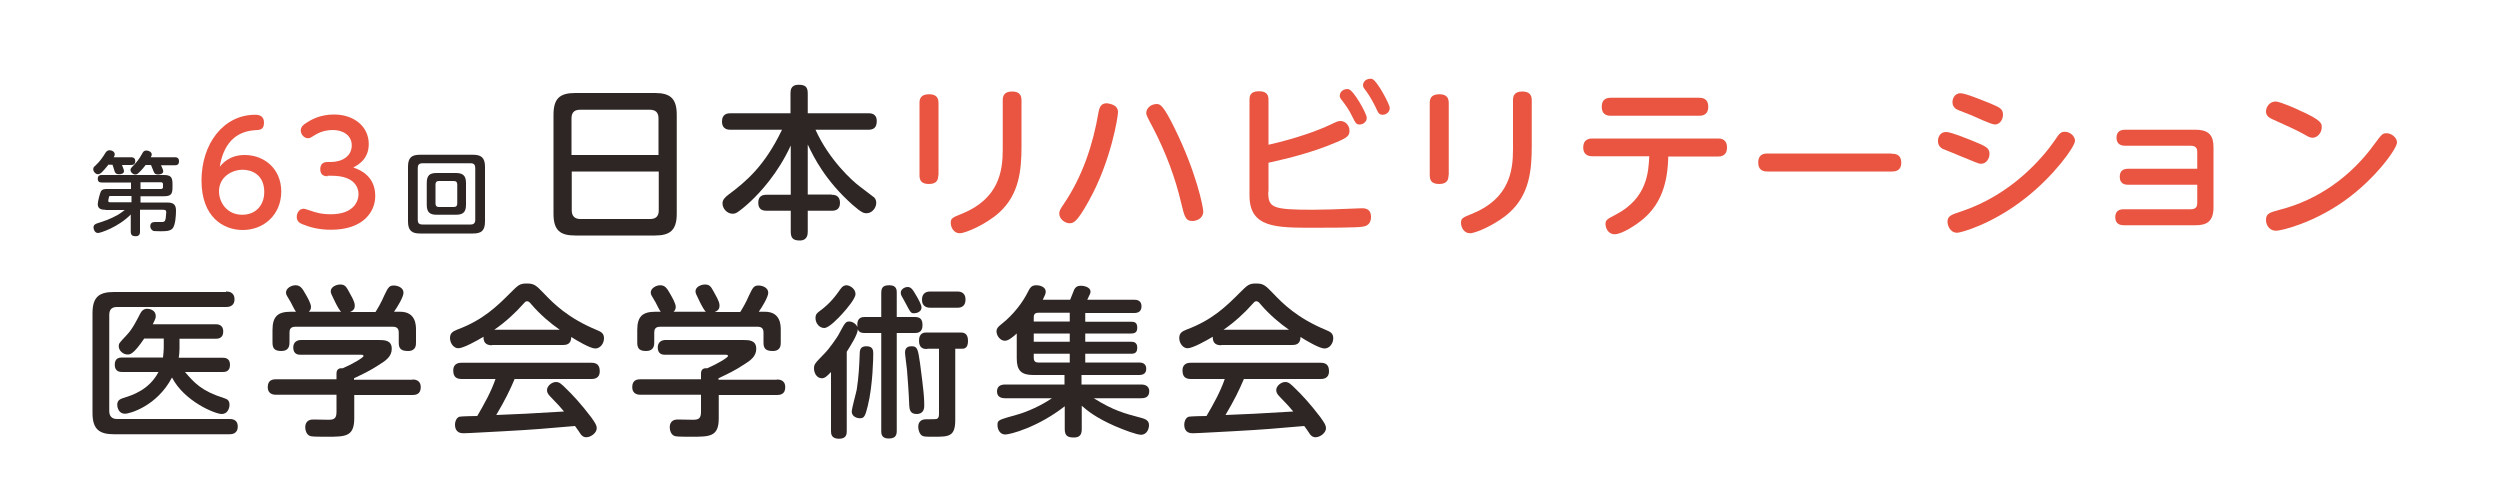
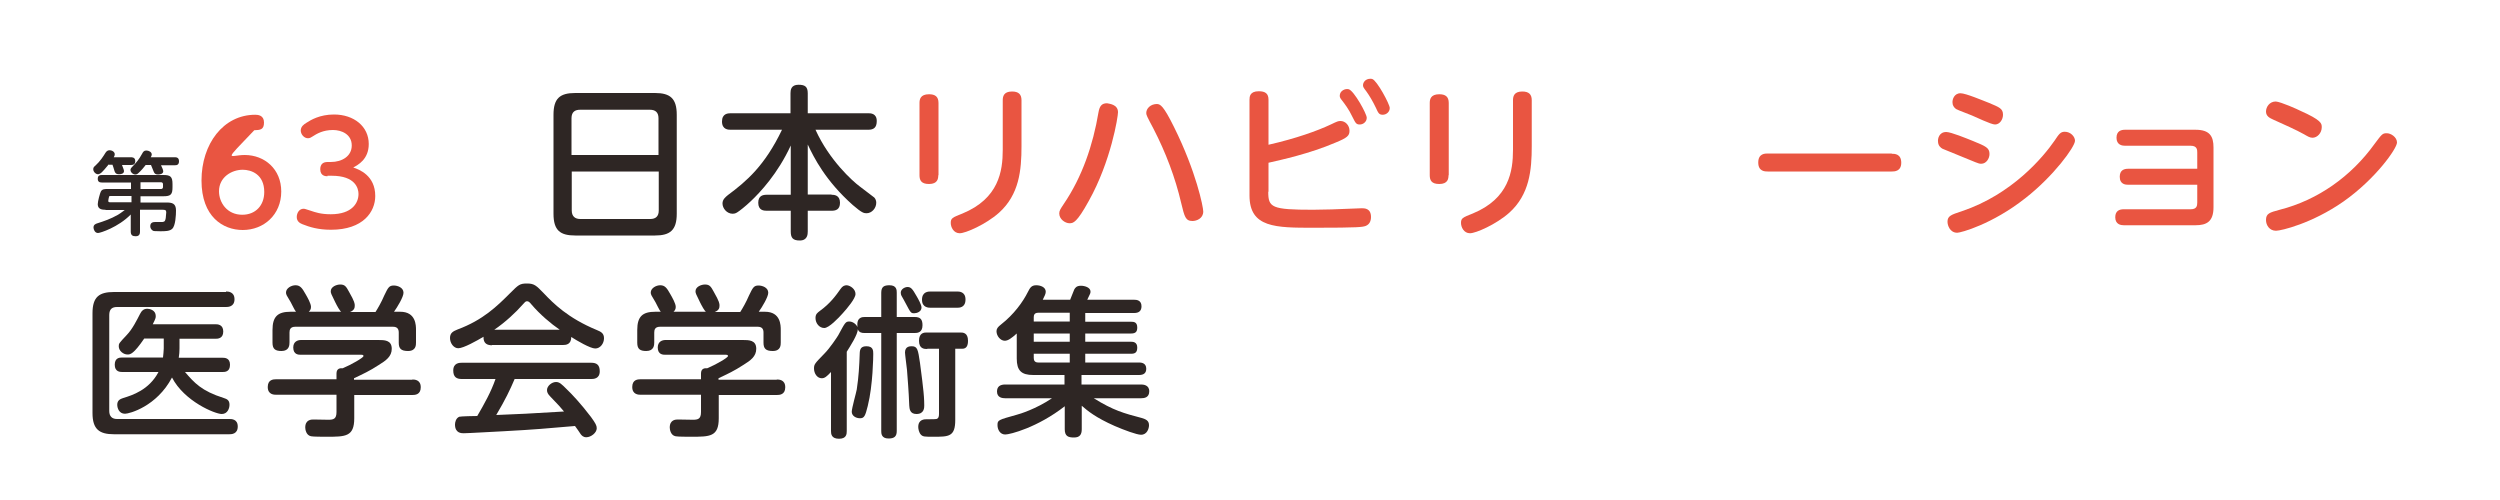
<svg xmlns="http://www.w3.org/2000/svg" version="1.1" id="レイヤー_1" x="0px" y="0px" viewBox="0 0 1000 200" style="enable-background:new 0 0 1000 200;" xml:space="preserve">
  <style type="text/css">
	.st0{fill:#2E2624;}
	.st1{fill:#E95541;}
</style>
  <g>
    <g>
      <g>
        <g>
          <path class="st0" d="M43.2,66.1c-0.8,1-2,2.4-2.8,3.1c-0.3,0.2-0.8,0.5-1.2,0.5c-0.9,0-1.9-1-1.9-2c0-0.7,0.3-1,0.8-1.4      c2-1.8,3.3-3.9,4.1-5.2c0.5-0.8,1.1-1,1.6-1c1.1,0,2.1,0.7,2.1,1.6c0,0.4-0.1,0.7-0.4,1.2h6.9c0.4,0,1.7,0,1.7,1.5      c0,1.2-0.6,1.6-1.7,1.6h-3.6c0.3,0.8,0.8,2,0.8,2.4c0,1.1-1.2,1.3-2,1.3c-1.3,0-1.6-0.7-1.8-1.3c-0.4-1.4-0.5-1.6-0.8-2.5H43.2z       M42.2,83.9c-1,0-3.1,0-3.1-2.2c0-1.2,0.9-4.4,1.2-5c0.5-1.1,1.6-1.1,2.7-1.1h9.4V73H40.7c-0.9,0-1.6-0.3-1.6-1.5      c0-0.8,0.3-1.5,1.6-1.5h24.7c2.8,0,3.6,0.7,3.6,3.6v1.3c0,2.9-0.7,3.6-3.6,3.6h-9.2v2.5h10.3c2.3,0,3.9,0.3,3.9,3.2      c0,1.8-0.2,6.1-1.5,7.3c-1,1-2.9,1-4.8,1c-2.4,0-2.6-0.1-2.9-0.2c-0.7-0.4-1.1-1.1-1.1-1.8c0-1.7,1.4-1.7,2.2-1.7      c0.4,0,2.3,0,2.7,0c1-0.1,1.1-0.6,1.3-1.6c0.1-0.9,0.2-2,0.2-2.3c0-0.9-0.5-1-1.5-1h-9v8.7c0,0.7-0.1,1.9-1.7,1.9      c-1.3,0-2-0.4-2-1.9v-6.8c-5,5.1-12.2,7.4-13.1,7.4c-1.3,0-1.8-1.5-1.8-2.2c0-1.1,0.8-1.4,1.3-1.6c3.1-1,5.5-1.8,8.5-3.5      c0.8-0.5,1-0.6,2.7-1.9H42.2z M52.5,78.4h-8.1c-0.7,0-0.8,0.1-0.8,0.4c-0.1,0.2-0.3,1.3-0.3,1.6c0,0.5,0.5,0.5,0.8,0.5h8.5V78.4      z M58.2,66.1c-0.6,0.8-1.8,2.2-2.8,3.1c-0.5,0.5-0.9,0.6-1.3,0.6c-0.9,0-1.9-0.9-1.9-1.8c0-0.5,0.1-0.7,1.1-1.7      c1-1.1,2.2-2.3,3.6-4.9c0.3-0.6,0.7-1.2,1.6-1.2c1,0,2.2,0.6,2.2,1.6c0,0.4-0.3,0.9-0.4,1.1h9.6c0.5,0,1.7,0,1.7,1.6      c0,1.6-1.1,1.6-1.7,1.6h-5.5c0.3,0.6,0.9,1.9,0.9,2.4c0,1.2-1.6,1.3-2.1,1.3c-0.9,0-1.4-0.3-1.7-1.1c-0.2-0.4-0.9-2.3-1.1-2.7      H58.2z M56.2,75.6h8.2c0.5,0,0.8-0.3,0.8-0.8v-1.1c0-0.5-0.3-0.8-0.8-0.8h-8.2V75.6z" />
-           <path class="st1" d="M97.9,62c7.9,0,14.6,5.6,14.6,14.6c0,9.3-7,15.4-15.4,15.4c-7.9,0-16.5-5.3-16.5-19.8      c0-14.6,8.7-26.3,21.5-26.3c1.1,0,3.5,0.2,3.5,3.1c0,2.9-1.5,3-3.9,3.1c-7.9,0.6-12.4,5.9-13.8,14.6C88.9,65.5,91.7,62,97.9,62z       M97.1,67.9c-4.5,0-9.5,3-9.5,8.6c0,4.5,3.2,9.4,9.3,9.4c5.3,0,8.8-3.7,8.8-9.1C105.7,69.7,100.5,67.9,97.1,67.9z" />
+           <path class="st1" d="M97.9,62c7.9,0,14.6,5.6,14.6,14.6c0,9.3-7,15.4-15.4,15.4c-7.9,0-16.5-5.3-16.5-19.8      c0-14.6,8.7-26.3,21.5-26.3c1.1,0,3.5,0.2,3.5,3.1c0,2.9-1.5,3-3.9,3.1C88.9,65.5,91.7,62,97.9,62z       M97.1,67.9c-4.5,0-9.5,3-9.5,8.6c0,4.5,3.2,9.4,9.3,9.4c5.3,0,8.8-3.7,8.8-9.1C105.7,69.7,100.5,67.9,97.1,67.9z" />
          <path class="st1" d="M131,70.5c-0.6,0-2.9,0-2.9-2.8c0-2,1.1-2.9,2.9-2.9h1.3c4.6,0,8.4-2.4,8.4-6.6c0-4.5-4.1-6.2-7.5-6.2      c-4,0-6.5,1.5-8.2,2.6c-0.4,0.3-1.1,0.7-1.8,0.7c-1.6,0-2.9-1.6-2.9-3.1c0-1.6,1.3-2.5,2.3-3.1c1.7-1.1,5.3-3.3,11-3.3      c8,0,13.9,4.8,13.9,11.8c0,6.2-4.4,8.4-6.2,9.4c2.4,0.8,8.8,3.2,8.8,11.4c0,6.3-4.8,13.5-17.7,13.5c-5.2,0-8.6-1.1-11.4-2.2      c-1-0.4-2.3-1.1-2.3-2.9c0-1.6,1-3.3,2.7-3.3c0.5,0,0.7,0.1,2.9,0.8c1.8,0.6,4,1.4,8,1.4c8.6,0,11.1-4.6,11.1-8.1      c0-2.2-1.2-7.3-10.7-7.3H131z" />
-           <path class="st0" d="M194,88.6c0,3.7-1.5,4.8-4.8,4.8H168c-3.2,0-4.8-1.1-4.8-4.8V66.7c0-3.7,1.5-4.8,4.8-4.8h21.2      c3.2,0,4.8,1.1,4.8,4.8V88.6z M190.1,67.2c0-1.2-0.5-1.9-1.8-1.9h-19.3c-1.5,0-1.9,0.8-1.9,1.9v20.8c0,1.2,0.5,1.8,1.9,1.8h19.3      c1.2,0,1.8-0.6,1.8-1.9V67.2z M186.4,81.9c0,3.1-1.3,4-4.1,4h-7.6c-2.7,0-4-0.9-4-4v-8.7c0-3.2,1.3-4,4-4h7.6      c2.7,0,4.1,0.9,4.1,4V81.9z M182.9,73.8c0-0.9-0.4-1.4-1.4-1.4h-5.9c-1,0-1.4,0.5-1.4,1.4v7.6c0,0.9,0.4,1.4,1.4,1.4h5.9      c1,0,1.4-0.5,1.4-1.4V73.8z" />
        </g>
      </g>
      <g>
        <path class="st0" d="M270.7,85.5c0,6.6-2.7,8.7-8.7,8.7h-31.9c-6,0-8.7-2-8.7-8.7V45.9c0-6.5,2.5-8.7,8.7-8.7H262     c6.1,0,8.7,2.2,8.7,8.7V85.5z M263.4,61.9V47.3c0-2.4-1.3-3.4-3.4-3.4h-28c-1.8,0-3.4,0.7-3.4,3.4v14.7H263.4z M228.7,68.6v15.6     c0,2.4,1.4,3.4,3.4,3.4h28c2.2,0,3.4-1.1,3.4-3.4V68.6H228.7z" />
        <path class="st0" d="M332.6,77.9c1,0,3.4,0.1,3.4,3.2c0,2.8-1.8,3.2-3.4,3.2h-9.5v8.3c0,1.1-0.1,3.6-3.2,3.6     c-2.8,0-3.6-1.1-3.6-3.6v-8.3h-9.6c-1.1,0-3.4-0.1-3.4-3.2c0-2.8,1.8-3.2,3.4-3.2h9.6V58.2c-5.2,11.3-12.3,18.8-16,22.3     c-2.1,2-4.5,3.9-5.5,4.5c-0.7,0.4-1.2,0.5-1.7,0.5c-2.4,0-4.1-2.2-4.1-4.1c0-1.6,1.1-2.5,2.2-3.4c7.4-5.5,14.7-11.7,21.6-26.1     h-20.5c-0.9,0-3.5,0-3.5-3.3c0-3.2,2.4-3.3,3.5-3.3h23.9v-8c0-1.3,0.2-3.4,3.2-3.4c2.5,0,3.7,0.7,3.7,3.4v8h24.2     c0.9,0,3.4,0,3.4,3.1c0,2.6-1.2,3.5-3.4,3.5h-21.1c5.5,12.2,14.9,20.6,17.6,22.6c0.7,0.5,5.7,4.3,5.9,4.5     c0.5,0.5,0.8,1.3,0.8,2.1c0,2.2-1.8,4.2-3.9,4.2c-1.1,0-1.9-0.2-5.5-3.3c-10.9-9.7-15.5-18.9-18-24.2v20H332.6z" />
        <path class="st1" d="M375.3,70.1c0,1.3-0.2,3.5-3.7,3.5c-3.2,0-3.8-1.6-3.8-3.5V41.2c0-1.4,0.3-3.5,3.8-3.5     c2.4,0,3.8,0.9,3.8,3.5V70.1z M401.1,40.1c0-1.4,0.3-3.5,3.7-3.5c2.6,0,3.8,1.1,3.8,3.5v18.3c0,9.7-0.9,19.4-9,26.7     c-5.3,4.7-13.4,8.2-15.7,8.2c-2.5,0-3.6-2.5-3.6-4.1c0-1.9,0.6-2.2,4.7-3.8c14.5-6,16.1-16.9,16.1-25.5V40.1z" />
        <path class="st1" d="M447.2,44.9c0,1.8-2.8,19.6-11.7,35.5c-4.8,8.7-6.2,8.9-7.7,8.9c-1.7,0-4.1-1.6-4.1-3.9     c0-1.1,0.4-1.7,1.8-3.8c7.4-10.9,11.7-23.6,13.9-36.7c0.4-2.2,1.1-3.6,3.4-3.6C443.6,41.5,447.2,41.7,447.2,44.9z M469.6,50.8     c8.9,17.9,11.7,32,11.7,33.8c0,2.8-2.7,3.8-4.3,3.8c-2.8,0-3.2-1.7-4.5-7.1c-2.4-10.3-6.2-20.3-11.1-29.8     c-2.6-4.9-2.9-5.5-2.9-6.3c0-1.8,1.7-3.6,4.3-3.6C464.1,41.7,465.3,42.1,469.6,50.8z" />
        <path class="st1" d="M507.3,76.7c0,6.3,1.3,7.2,17.9,7.2c3.4,0,10.8-0.2,16.9-0.5c2-0.1,2.2-0.1,2.6-0.1c1.1,0,3.7,0,3.7,3.5     c0,1.6-0.6,3-2.2,3.6c-1.3,0.4-2.2,0.7-20.7,0.7c-15.3,0-25.7,0-25.7-12.9V39.9c0-1.2,0.1-3.4,3.7-3.4c2.6,0,3.9,0.9,3.9,3.4v18     c11-2.5,19.6-5.6,24.9-8.1c2.7-1.3,3-1.4,3.9-1.4c2,0,3.6,1.8,3.6,3.9c0,2-0.9,2.8-5.5,4.7c-10.5,4.5-21.7,6.9-26.9,8.1V76.7z      M546.7,47.1c0,1.6-1.4,2.7-2.8,2.7c-1.4,0-1.7-0.6-2.8-2.8c-1.7-3.6-3.3-5.5-4.5-7.1c-0.5-0.6-0.7-1.1-0.7-1.6     c0-2,2.2-3,3.6-2.6C541.6,36.3,546.7,45.5,546.7,47.1z M555.9,43.2c0,1.6-1.4,2.7-2.8,2.7c-1.5,0-1.8-0.7-2.8-2.9     c-1.2-2.5-2.5-4.7-3.8-6.5c-1-1.3-1.3-1.7-1.3-2.4c0-1.1,0.9-2.6,3-2.6c0.1,0,0.5,0,0.7,0.1C550.8,32.2,555.9,41.7,555.9,43.2z" />
        <path class="st1" d="M579.4,70.1c0,1.3-0.2,3.5-3.7,3.5c-3.2,0-3.8-1.6-3.8-3.5V41.2c0-1.4,0.3-3.5,3.8-3.5     c2.4,0,3.8,0.9,3.8,3.5V70.1z M605.2,40.1c0-1.4,0.3-3.5,3.7-3.5c2.6,0,3.8,1.1,3.8,3.5v18.3c0,9.7-0.9,19.4-9,26.7     c-5.3,4.7-13.4,8.2-15.7,8.2c-2.5,0-3.6-2.5-3.6-4.1c0-1.9,0.6-2.2,4.7-3.8c14.5-6,16.1-16.9,16.1-25.5V40.1z" />
-         <path class="st1" d="M637,62.5c-0.8,0-3.7,0-3.7-3.5c0-3.6,2.8-3.6,3.7-3.6h50.2c0.8,0,3.6,0,3.6,3.6c0,3.6-2.8,3.6-3.6,3.6     h-19.9c-0.2,10.3-2.7,18.7-9.9,24.9c-2.8,2.4-8.6,6.2-11.5,6.2c-2.8,0-3.7-2.7-3.7-4.1c0-1.6,0.7-2,4-3.7     c12.8-6.6,13.2-17.3,13.5-23.4H637z M679.6,39.1c0.9,0,3.7,0,3.7,3.6c0,3.6-2.8,3.6-3.7,3.6h-35.3c-0.8,0-3.6,0-3.6-3.6     c0-3.6,2.8-3.6,3.6-3.6H679.6z" />
        <path class="st1" d="M756.7,61.5c1.1,0,3.8,0,3.8,3.6c0,3.5-2.8,3.5-3.8,3.5h-49.6c-1.1,0-3.8,0-3.8-3.6c0-3.6,2.7-3.6,3.8-3.6     H756.7z" />
        <path class="st1" d="M778.5,52.8c1.9,0,8.2,2.6,10.7,3.6c5.1,2.1,6.6,2.7,6.6,5.2c0,1.8-1.3,3.9-3.3,3.9c-0.6,0-1.1-0.1-2.3-0.6     c-2.1-0.9-13-5.3-13.2-5.4c-0.7-0.4-1.8-1.2-1.8-3C775.1,55.7,775.5,52.8,778.5,52.8z M779,88.7c0-2.3,1.4-2.8,5.7-4.2     c20.2-6.8,32.6-21.7,37.1-28.2c1.8-2.7,2.4-3.6,4.1-3.6c2.4,0,4.1,2,4.1,3.6c0,2.4-8.5,14.1-19.9,23     c-13.2,10.4-25.8,13.8-27.2,13.8C780,93.1,779,90.2,779,88.7z M784.2,37.3c2.1,0,8.9,2.9,11.5,3.9c4,1.7,5.5,2.2,5.5,4.7     c0,1.9-1.3,3.9-3.2,3.9c-1.6,0-7.9-3.1-9.2-3.6c-5.5-2.1-6-2.4-6.4-2.6c-0.9-0.7-1.4-1.5-1.4-2.6     C780.9,39.9,781.6,37.3,784.2,37.3z" />
        <path class="st1" d="M851.3,73.9c-1,0-3.4-0.1-3.4-3.2c0-2.7,1.8-3.2,3.4-3.2h27.6v-6.6c0-1-0.1-2.6-2.6-2.6H850     c-1.1,0-3.4-0.3-3.4-3.2c0-2.8,2-3.2,3.4-3.2h28.2c5.7,0,7.2,2.6,7.2,7.1v23.9c0,5.7-2.7,7.2-7.2,7.2h-28.7     c-1.1,0-3.4-0.3-3.4-3.2c0-2.6,1.7-3.2,3.4-3.2h26.8c2.3,0,2.6-1.3,2.6-2.6v-7.2H851.3z" />
        <path class="st1" d="M958.8,57c0,2.4-8.6,14.6-21.4,23.6c-12.6,8.8-25,11.7-27,11.7c-2.6,0-4-2.2-4-4.3c0-2.6,1.4-3,5.5-4.1     c15.3-3.9,28.6-13.4,37.9-26.3c2.9-3.9,3.2-4.3,4.8-4.3C956.2,53.2,958.8,54.8,958.8,57z M919.9,44.2c8.8,3.9,8.8,5.2,8.8,6.7     c0,2.3-1.8,4.2-3.7,4.2c-1.1,0-2-0.6-3.4-1.4c-3-1.7-8.2-4-12.4-5.9c-1.3-0.6-2.8-1.3-2.8-3.2c0-1.8,1.4-4,3.9-4     C912.3,40.7,919.4,43.9,919.9,44.2z" />
      </g>
      <g>
        <path class="st0" d="M90.4,116.6c0.7,0,3.4,0,3.4,3.1c0,3.1-2.7,3.1-3.4,3.1H46.8c-1.9,0-3.1,0.8-3.1,3.2v38.4     c0,2.1,1.1,3.2,3.1,3.2h44.9c0.7,0,3.4-0.1,3.4,3c0,3.1-2.6,3.1-3.4,3.1H45.6c-5.9,0-8.6-2-8.6-8.5v-39.9c0-6.6,2.7-8.5,8.6-8.5     H90.4z M89,143.1c0.8,0,3,0,3,2.8c0,2.9-2.1,2.9-3,2.9H74c3.7,4.3,6.6,7.6,15.5,10.4c1.2,0.4,2.3,0.8,2.3,2.7     c0,1.3-0.7,3.7-3.1,3.7c-2.7,0-15-5.1-19.9-14.6c-6.1,11.6-17.1,14.5-18.8,14.5c-2.4,0-3.1-2.3-3.1-3.6c0-1.8,1.2-2.3,2.4-2.7     c3.6-1.1,10.3-3.2,14.1-10.4H48.9c-0.9,0-3-0.1-3-2.9c0-2.7,1.8-2.9,3-2.9h16.3c0.1-1,0.3-2.7,0.3-3.6v-4h-7.8     c-4.3,6.3-5.6,6.4-6.7,6.4c-1.6,0-3.5-1.4-3.5-3.3c0-1.1,0.1-1.2,3.2-4.5c2.3-2.4,4-5.9,5.3-8.4c0.6-1.2,1.4-2.1,2.9-2.1     c0.9,0,3.4,0.5,3.4,2.9c0,0.8-0.1,1.1-1.2,3.3h25.1c0.7,0,3.1,0,3.1,2.9c0,2.9-2.3,2.9-3.1,2.9H71.8v3.9c0,1.2-0.1,2.5-0.3,3.7     H89z" />
        <path class="st0" d="M164.9,151.8c0.8,0,3.4,0,3.4,3.1c0,3-2.3,3.1-3.4,3.1h-23.2v9.3c0,7.4-3.5,7.4-11.1,7.4     c-1.2,0-5.4,0-6.2-0.2c-2-0.4-2.3-2.8-2.3-3.5c0-3.2,2.5-3.2,3.3-3.2c0.3,0,5,0.1,5.9,0.1c2.1,0,3.3-0.3,3.3-3.1v-6.9h-24.1     c-0.8,0-3.4,0-3.4-3.1c0-2.9,2.1-3.1,3.4-3.1h24.1v-2.3c0-2,1.4-2.2,2.5-2.1c3.3-1.4,8.3-4.2,8.3-4.9c0-0.5-0.5-0.5-1.2-0.5     h-23.9c-0.8,0-3,0-3-2.9c0-2.4,1.8-3,3.1-3h30.9c2.4,0,5.4,0,5.4,3.5c0,3.1-2.3,4.7-5.2,6.5c-3.7,2.4-6.1,3.5-9.9,5.3v0.6H164.9z      M136.6,124.8c-0.7-0.4-1.8-2.5-2.5-3.9c-1.6-3.3-1.8-3.6-1.8-4.4c0-1.8,2.3-2.7,3.8-2.7c1.9,0,2.4,0.9,3.5,2.9     c2.3,4,2.3,4.8,2.3,5.5c0,0.8-0.1,1.9-1.9,2.6h10.2c1-1.6,2.3-3.8,3.5-6.6c1.5-3.1,1.9-4,3.8-4c1.5,0,3.9,0.8,3.9,2.9     c0,1.7-2.5,5.8-3.8,7.6h2.5c6.3,0,6.3,5.5,6.3,7.3v5c0,1,0,3.4-3.2,3.4c-2.8,0-3.7-1-3.7-3.3V133c0-1.5-0.7-2.3-2.3-2.3h-39.1     c-2,0-2.3,1.2-2.3,2.3v4c0,1-0.1,3.4-3.2,3.4c-2.5,0-3.6-0.8-3.6-3.3v-5.1c0-5.4,2.1-7.3,7.2-7.3h2.2c-0.5-0.5-1.8-3.3-2.1-3.8     c-1.7-2.8-1.9-3.1-1.9-3.9c0-1.7,2.1-2.9,3.8-2.9c1.9,0,2.7,1.2,4,3.5c0.8,1.4,2.2,3.8,2.2,5.2c0,1.1-0.6,1.6-0.9,1.9H136.6z" />
        <path class="st0" d="M196.8,138.1c-1.8,0-3.5-0.6-3.4-3.4c-2.5,1.5-8,4.6-10.1,4.6c-1.8,0-3.3-2-3.3-4.1c0-2.1,1.3-2.7,3-3.4     c10.2-3.8,15.8-9.3,21-14.5c3.4-3.4,3.9-3.9,6.8-3.9c2.9,0,3.7,0.8,6.7,3.9c3.8,4,9.6,9.9,21.2,14.7c1.7,0.7,2.9,1.3,2.9,3.3     c0,2.1-1.5,4.1-3.5,4.1c-2,0-7.4-3.2-9.6-4.6c0,3-2.1,3.2-3.3,3.2H196.8z M205.9,151.5c-2,4.7-3.7,8.2-7.4,14.5     c10.2-0.4,11.9-0.5,27.1-1.4c-1.7-2-1.8-2.2-5.4-5.9c-1.2-1.2-1.4-1.9-1.4-2.7c0-1.6,1.9-3.2,3.6-3.2c1.4,0,2.2,0.8,4.3,2.9     c2,1.9,5.6,5.7,9.7,11.1c1.8,2.5,2.3,3.4,2.3,4.5c0,1.8-2.3,3.6-4.2,3.6c-1.2,0-1.8-0.7-2.2-1.2c-0.3-0.5-1.9-2.8-2.3-3.3     c-11.7,1-15.7,1.4-28.6,2.1c-2.4,0.1-14.2,0.8-15.9,0.8c-0.9,0-3.5,0-3.5-3.5c0-0.8,0.3-2.5,1.7-3.1c0.7-0.2,6.1-0.3,7.2-0.3     c2.8-4.8,5.5-9.6,7.3-14.8h-13.5c-2,0-3.4-0.7-3.4-3.4c0-3.1,2.6-3.1,3.4-3.1h51.8c2.1,0,3.4,0.8,3.4,3.4c0,3.1-2.6,3.1-3.4,3.1     H205.9z M223.9,131.9c-3.5-2.4-7.9-6.1-11.3-10.1c-0.8-1-1.2-1.3-1.8-1.3c-0.6,0-0.9,0.4-1.7,1.3c-2.7,3.1-7.1,7.2-11.4,10.1     H223.9z" />
        <path class="st0" d="M310.7,151.8c0.8,0,3.4,0,3.4,3.1c0,3-2.3,3.1-3.4,3.1h-23.2v9.3c0,7.4-3.5,7.4-11.1,7.4     c-1.2,0-5.4,0-6.2-0.2c-2-0.4-2.3-2.8-2.3-3.5c0-3.2,2.5-3.2,3.3-3.2c0.3,0,5,0.1,5.9,0.1c2.1,0,3.3-0.3,3.3-3.1v-6.9h-24.1     c-0.8,0-3.4,0-3.4-3.1c0-2.9,2.1-3.1,3.4-3.1h24.1v-2.3c0-2,1.4-2.2,2.5-2.1c3.3-1.4,8.3-4.2,8.3-4.9c0-0.5-0.5-0.5-1.2-0.5     h-23.9c-0.8,0-3,0-3-2.9c0-2.4,1.8-3,3.1-3h30.9c2.4,0,5.4,0,5.4,3.5c0,3.1-2.3,4.7-5.2,6.5c-3.7,2.4-6.1,3.5-9.9,5.3v0.6H310.7z      M282.5,124.8c-0.7-0.4-1.8-2.5-2.5-3.9c-1.6-3.3-1.8-3.6-1.8-4.4c0-1.8,2.3-2.7,3.8-2.7c1.9,0,2.4,0.9,3.5,2.9     c2.3,4,2.3,4.8,2.3,5.5c0,0.8-0.1,1.9-1.9,2.6h10.2c1-1.6,2.3-3.8,3.5-6.6c1.5-3.1,1.9-4,3.8-4c1.5,0,3.9,0.8,3.9,2.9     c0,1.7-2.5,5.8-3.8,7.6h2.5c6.3,0,6.3,5.5,6.3,7.3v5c0,1,0,3.4-3.2,3.4c-2.8,0-3.7-1-3.7-3.3V133c0-1.5-0.7-2.3-2.3-2.3h-39.1     c-2,0-2.3,1.2-2.3,2.3v4c0,1-0.1,3.4-3.2,3.4c-2.5,0-3.6-0.8-3.6-3.3v-5.1c0-5.4,2.1-7.3,7.2-7.3h2.2c-0.5-0.5-1.8-3.3-2.1-3.8     c-1.7-2.8-1.9-3.1-1.9-3.9c0-1.7,2.1-2.9,3.8-2.9c1.9,0,2.7,1.2,4,3.5c0.8,1.4,2.2,3.8,2.2,5.2c0,1.1-0.6,1.6-0.9,1.9H282.5z" />
        <path class="st0" d="M345.8,133.2c-1,0-2.1-0.1-2.7-1.5c0.1,2-3.1,6.9-4.4,9v31.7c0,1.2-0.1,3.1-3.1,3.1c-3.1,0-3.2-2-3.2-3.1     v-23.6c-1.7,1.8-2.5,2.5-3.7,2.5c-1.9,0-3.1-2-3.1-3.9c0-1.7,0.3-2,4.2-6c2.1-2.1,5.1-6.6,5.5-7.3c2.7-5,2.9-5.5,4.4-5.5     c1.2,0,2.6,0.8,3.3,2.2c-0.5-4,2-4,2.9-4h6.6v-9.7c0-2.4,1.1-3,3.3-3c2.9,0,2.9,2,2.9,3v9.7h7.2c2.2,0,3.1,0.9,3.1,3.3     c0,3-2.1,3.1-3.1,3.1h-7.2v39.2c0,2.2-1,3-3.3,3c-2.9,0-2.9-2.1-2.9-3v-39.2H345.8z M342.2,117.6c0,1.8-3.3,5.7-5.1,7.7     c-1.7,1.9-5.5,5.9-7.4,5.9c-1.9,0-3.5-1.8-3.5-4c0-1.6,0.8-2.1,1.7-2.8c4.3-3.1,6.6-6.4,8.3-8.8c0.8-1.2,1.6-1.5,2.5-1.5     C340.1,114.2,342.2,115.6,342.2,117.6z M349.3,141.6c0,0.8-0.1,12.4-2.2,20.8c-1,4-1.4,4.9-3.1,4.9c-1.7,0-3.3-1-3.3-2.6     c0-1.4,1.8-7.7,2-8.9c0.8-5.3,1-9.3,1.2-14.7c0.1-1.6,0.6-2.6,2.7-2.6C349.3,138.5,349.3,140.3,349.3,141.6z M366.6,118.4     c0.7,1.2,2,3.5,2,4.6c0,1.7-1.9,2.3-2.9,2.3c-1.3,0-1.4-0.1-3.4-3.9c-0.2-0.5-1.4-2.5-1.6-2.9c-0.3-0.5-0.4-1-0.4-1.4     c0-1.5,1.7-2.3,2.7-2.3C364.4,114.8,365,115.6,366.6,118.4z M368,145.2c0.8,5.7,1.1,8.9,1.4,11.5c0.3,2.9,0.3,5.1,0.3,5.5     c0,0.8,0,3.4-3.1,3.4c-2.7,0-2.8-2.1-2.9-3.4c-0.2-5.7-0.7-11.4-0.9-14.2c-0.1-1.1-0.8-6.2-0.8-7c0-2.5,2-2.5,2.7-2.5     C367,138.5,367.2,139.8,368,145.2z M370.9,139.6c-1.1,0-3.3,0-3.3-3.3c0-3.3,2.2-3.3,3.1-3.3h13.4c1,0,3.1,0,3.1,3.3     c0,1.8-0.5,3.2-2.3,3.2h-2.8V168c0,6.7-2.6,6.7-8.7,6.7c-3.5,0-4.2,0-5-0.8c-0.8-0.8-1.1-2.3-1.1-3.1c0-3.1,2.5-3.1,3.4-3.1     c2.3,0,3.5,0,3.9-0.1c0.7-0.2,1-0.8,1-2v-26.1H370.9z M372.3,123.1c-0.8,0-3.5,0-3.5-3.2c0-3.3,2.6-3.3,3.5-3.3h10.5     c0.8,0,3.4,0,3.4,3.2c0,3.3-2.5,3.3-3.4,3.3H372.3z" />
        <path class="st0" d="M428.1,119.8c0.3-0.7,1.4-3.5,1.6-4c0.4-0.7,0.9-1.5,2.7-1.5c1.5,0,3.8,0.7,3.8,2.3c0,0.6,0,0.7-1.3,3.3     h18.8c0.8,0,2.9,0.1,2.9,2.6c0,1.8-1,2.7-2.9,2.7h-19.6v3.5h18.4c1,0,2.4,0.1,2.4,2.3c0,1.5-0.5,2.4-2.4,2.4h-18.4v3.3h18.4     c0.7,0,2.4,0.1,2.4,2.3c0,1.8-0.7,2.5-2.4,2.5h-18.4v3.5h21.5c0.8,0,2.9,0.1,2.9,2.5c0,1.8-1.1,2.5-2.9,2.5h-23v3.8h23.8     c0.8,0,3.3,0.1,3.3,2.7c0,2.5-1.9,2.8-3.3,2.8h-18.9c7.9,4.9,12,6,19.2,7.9c1.6,0.5,2.9,1,2.9,2.9c0,1.2-0.7,3.8-3.2,3.8     c-1.7,0-6.8-1.9-10.5-3.5c-7.7-3.4-10.9-6.1-13.2-8.1v9.4c0,2.1-0.8,3.3-3.1,3.3c-2.3,0-3.7-0.5-3.7-3.3v-9.2     c-10.9,8.5-21.9,11.3-23.8,11.3c-2.1,0-3.1-2-3.1-3.7c0-2.1,0.2-2.1,7.7-4.2c1.2-0.3,7.7-2.3,14.1-6.6h-18.7     c-1.1,0-3.3-0.2-3.3-2.7c0-2.1,1.4-2.8,3.3-2.8h23.7V150h-12.5c-4.8,0-6.6-1.8-6.6-6.6v-10c-2.1,1.9-3.5,2.9-4.8,2.9     c-1.7,0-3.3-1.9-3.3-3.8c0-1,0.5-1.7,1.8-2.7c5.1-4,8.7-8.9,10.8-13.1c0.8-1.6,1.4-2.6,3.3-2.6c1.6,0,3.8,0.7,3.8,2.6     c0,0.8-0.5,1.8-1.2,3.2H428.1z M427.9,125.1h-12.6c-1.6,0-1.8,1-1.8,1.8v1.7h14.4V125.1z M427.9,133.4h-14.4v3.3h14.4V133.4z      M427.9,145v-3.5h-14.4v1.7c0,1,0.4,1.8,1.8,1.8H427.9z" />
-         <path class="st0" d="M488.5,138.1c-1.8,0-3.5-0.6-3.4-3.4c-2.5,1.5-8,4.6-10.1,4.6c-1.8,0-3.3-2-3.3-4.1c0-2.1,1.3-2.7,3-3.4     c10.2-3.8,15.8-9.3,21-14.5c3.4-3.4,3.9-3.9,6.8-3.9c2.9,0,3.7,0.8,6.7,3.9c3.8,4,9.6,9.9,21.2,14.7c1.7,0.7,2.9,1.3,2.9,3.3     c0,2.1-1.5,4.1-3.5,4.1c-2,0-7.4-3.2-9.6-4.6c0,3-2.1,3.2-3.3,3.2H488.5z M497.6,151.5c-2,4.7-3.7,8.2-7.4,14.5     c10.2-0.4,11.9-0.5,27.1-1.4c-1.7-2-1.8-2.2-5.4-5.9c-1.2-1.2-1.4-1.9-1.4-2.7c0-1.6,1.9-3.2,3.6-3.2c1.4,0,2.2,0.8,4.3,2.9     c2,1.9,5.6,5.7,9.7,11.1c1.8,2.5,2.3,3.4,2.3,4.5c0,1.8-2.3,3.6-4.2,3.6c-1.2,0-1.8-0.7-2.2-1.2c-0.3-0.5-1.9-2.8-2.3-3.3     c-11.7,1-15.7,1.4-28.6,2.1c-2.4,0.1-14.2,0.8-15.9,0.8c-0.9,0-3.5,0-3.5-3.5c0-0.8,0.3-2.5,1.7-3.1c0.7-0.2,6.1-0.3,7.2-0.3     c2.8-4.8,5.5-9.6,7.3-14.8h-13.5c-2,0-3.4-0.7-3.4-3.4c0-3.1,2.6-3.1,3.4-3.1h51.8c2.1,0,3.4,0.8,3.4,3.4c0,3.1-2.6,3.1-3.4,3.1     H497.6z M515.6,131.9c-3.5-2.4-7.9-6.1-11.3-10.1c-0.8-1-1.2-1.3-1.8-1.3c-0.6,0-0.9,0.4-1.7,1.3c-2.7,3.1-7.1,7.2-11.4,10.1     H515.6z" />
      </g>
    </g>
  </g>
  <g>
</g>
  <g>
</g>
  <g>
</g>
  <g>
</g>
  <g>
</g>
  <g>
</g>
  <g>
</g>
  <g>
</g>
  <g>
</g>
  <g>
</g>
  <g>
</g>
  <g>
</g>
  <g>
</g>
  <g>
</g>
  <g>
</g>
</svg>